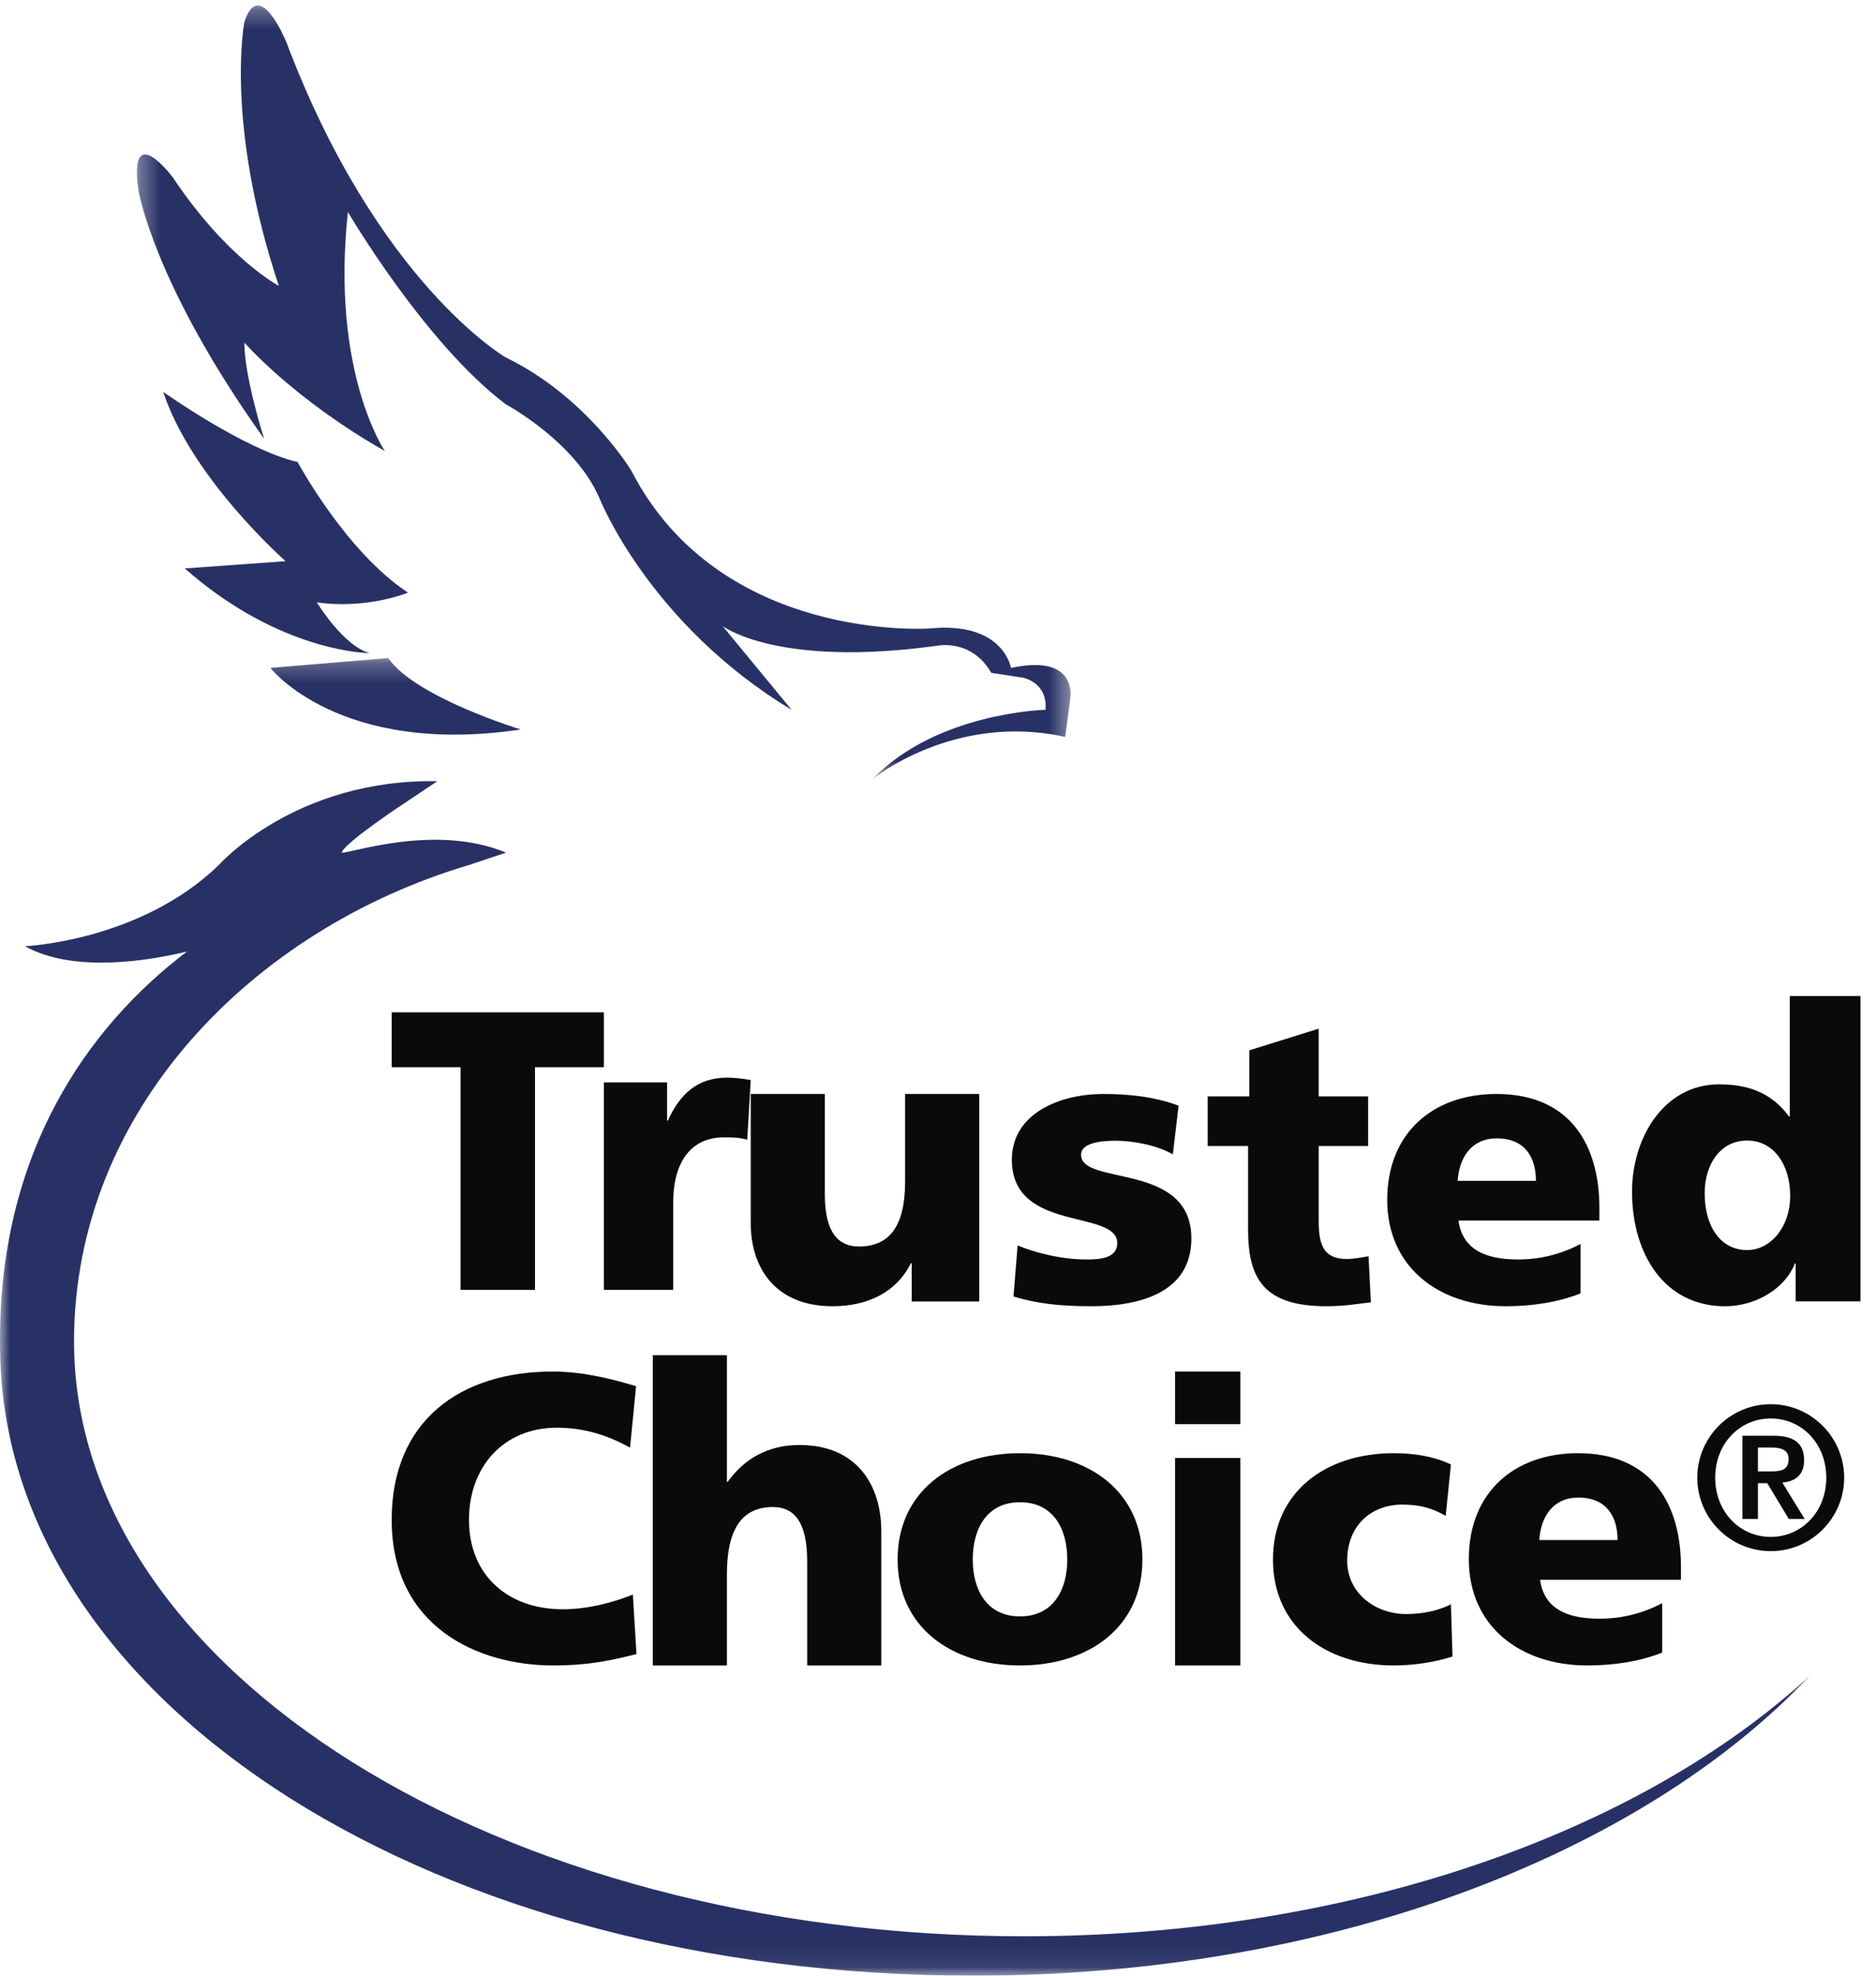
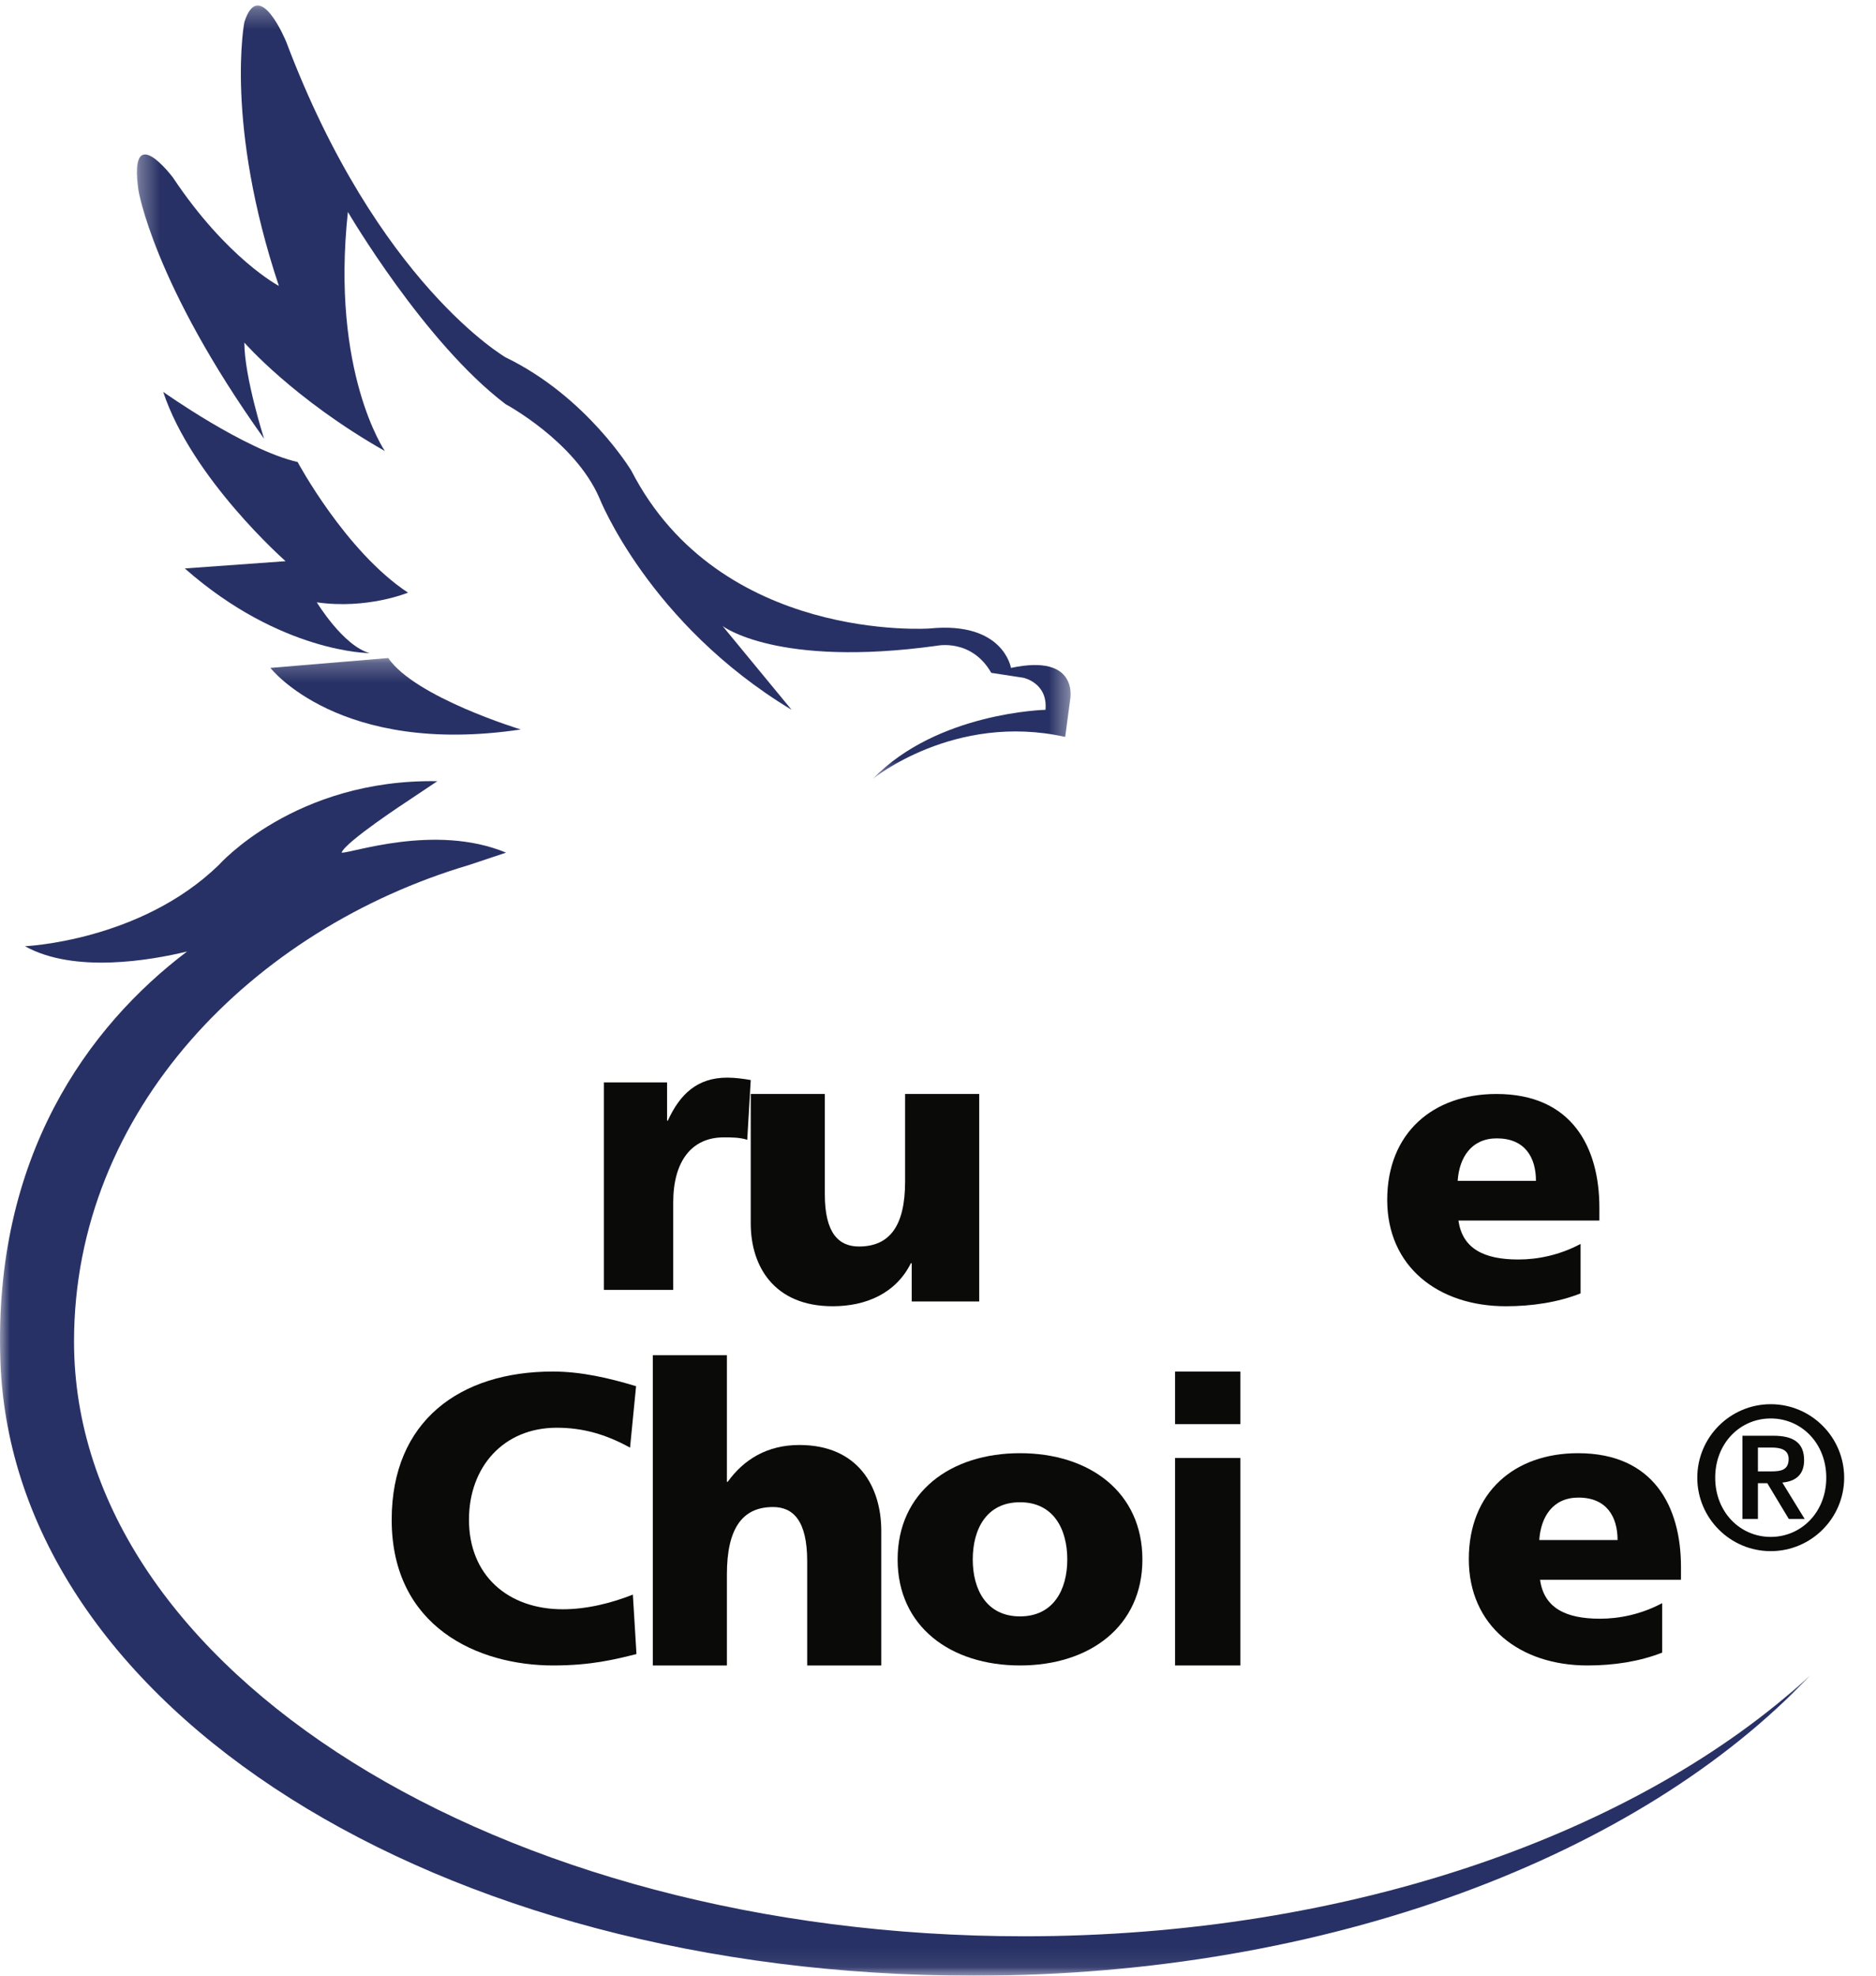
<svg xmlns="http://www.w3.org/2000/svg" xmlns:xlink="http://www.w3.org/1999/xlink" width="95px" height="100px" viewBox="0 0 95 100" version="1.1">
  <title>D8EFA45A-DC64-4C2B-9A1B-C49D7E652204</title>
  <desc>Created with sketchtool.</desc>
  <defs>
    <polygon id="path-1" points="0.322 0.278 47.604 0.278 47.604 39.42 0.322 39.42" />
    <polygon id="path-3" points="2.63996325e-05 0.249 91.662 0.249 91.662 66.92 2.63996325e-05 66.92" />
  </defs>
  <g id="Landing-Page" stroke="none" stroke-width="1" fill="none" fill-rule="evenodd">
    <g id="Landing-Page-opt.2" transform="translate(-774, -2976)">
      <g id="Protecting" transform="translate(0, 2850)">
        <g id="Content" transform="translate(774, 126)">
          <g id="trusted-choice-logo">
            <g transform="translate(0, 0)">
              <g id="Group-3" transform="translate(6.612, 0)">
                <mask id="mask-2" fill="white">
                  <use xlink:href="#path-1" />
                </mask>
                <g id="Clip-2" />
                <path d="M37.593,39.42 C37.593,39.42 41.712,36.052 47.329,37.299 L47.579,35.428 C47.579,35.428 48.078,33.058 44.583,33.807 C44.583,33.807 44.209,31.437 40.464,31.811 C40.464,31.811 29.854,32.559 25.36,23.827 C25.36,23.827 23.113,20.084 18.994,18.089 C18.994,18.089 12.503,14.346 7.884,2.121 C7.884,2.121 6.511,-1.247 5.762,1.123 C5.762,1.123 4.763,6.237 7.51,14.471 C7.51,14.471 4.888,13.099 2.142,8.982 C2.142,8.982 -0.105,5.988 0.394,9.606 C0.394,9.606 1.143,14.346 6.761,22.205 C6.761,22.205 5.762,19.086 5.762,17.34 C5.762,17.34 8.258,20.209 12.877,22.829 C12.877,22.829 10.131,18.837 11.005,10.728 C11.005,10.728 14.874,17.34 18.994,20.459 C18.994,20.459 22.489,22.33 23.737,25.199 C23.737,25.199 26.234,31.561 33.474,35.927 L29.979,31.686 C29.979,31.686 32.725,33.807 40.839,32.684 C40.839,32.684 42.586,32.31 43.585,34.056 L45.208,34.305 C45.208,34.305 46.456,34.555 46.331,35.927 C46.331,35.927 40.839,36.052 37.593,39.42" id="Fill-1" fill="#283165" mask="url(#mask-2)" />
              </g>
              <path d="M20.661,29.997 C20.661,29.997 18.595,30.854 16.043,30.487 C16.043,30.487 17.38,32.691 18.717,33.058 C18.717,33.058 14.22,33.058 9.358,28.772 L14.463,28.405 C14.463,28.405 9.723,24.242 8.264,19.835 C8.264,19.835 12.397,22.773 15.071,23.385 C15.071,23.385 17.501,27.916 20.661,29.997" id="Fill-4" fill="#283165" />
              <g id="Group-8" transform="translate(0, 33.058)">
                <mask id="mask-4" fill="white">
                  <use xlink:href="#path-3" />
                </mask>
                <g id="Clip-6" />
                <path d="M26.372,3.865 C26.372,3.865 21.027,2.244 19.66,0.249 L13.693,0.748 C13.693,0.748 17.174,5.236 26.372,3.865" id="Fill-5" fill="#283165" mask="url(#mask-4)" />
                <path d="M51.854,64.948 C25.287,64.948 3.749,51.47 3.749,34.843 C3.749,23.125 12.823,13.962 23.762,10.721 L25.626,10.098 C22.021,8.602 17.717,10.16 17.298,10.098 C17.484,9.552 20.654,7.48 20.654,7.48 L22.146,6.483 C14.936,6.358 11.083,10.721 11.083,10.721 C7.105,14.586 1.263,14.835 1.263,14.835 C3.769,16.231 7.661,15.542 9.472,15.103 C4.462,18.891 -0.347,25.494 0.02,35.84 C0.641,53.355 22.086,66.942 49.306,66.942 C67.313,66.942 83.063,60.847 91.662,51.748 C83.008,59.715 68.408,64.948 51.854,64.948" id="Fill-7" fill="#283165" mask="url(#mask-4)" />
              </g>
-               <polyline id="Fill-9" fill="#0A0B09" points="23.321 54.018 19.835 54.018 19.835 51.24 30.579 51.24 30.579 54.018 27.092 54.018 27.092 65.289 23.321 65.289 23.321 54.018" />
              <path d="M37.84,57.69 C37.45,57.569 37.06,57.569 36.65,57.569 C35.01,57.569 34.092,58.799 34.092,60.855 L34.092,65.289 L30.579,65.289 L30.579,54.787 L33.78,54.787 L33.78,56.722 L33.819,56.722 C34.425,55.392 35.303,54.545 36.826,54.545 C37.235,54.545 37.665,54.606 38.017,54.666 L37.84,57.69" id="Fill-10" fill="#0A0B09" />
              <path d="M49.587,65.874 L46.168,65.874 L46.168,63.939 L46.126,63.939 C45.376,65.451 43.875,66.116 42.165,66.116 C39.205,66.116 38.017,64.1 38.017,61.923 L38.017,55.372 L41.769,55.372 L41.769,60.452 C41.769,62.427 42.478,63.092 43.499,63.092 C45.042,63.092 45.834,62.064 45.834,59.807 L45.834,55.372 L49.587,55.372 L49.587,65.874" id="Fill-11" fill="#0A0B09" />
-               <path d="M51.532,63.04 C52.407,63.396 53.7,63.75 55.055,63.75 C55.827,63.75 56.577,63.632 56.577,62.922 C56.577,61.187 51.24,62.41 51.24,58.704 C51.24,56.338 53.7,55.372 55.868,55.372 C57.161,55.372 58.475,55.51 59.684,55.964 L59.392,58.428 C58.6,57.974 57.411,57.738 56.473,57.738 C55.66,57.738 54.743,57.876 54.743,58.448 C54.743,60.044 60.331,58.783 60.331,62.686 C60.331,65.426 57.724,66.116 55.264,66.116 C53.575,66.116 52.428,65.958 51.323,65.623 L51.532,63.04" id="Fill-12" fill="#0A0B09" />
-               <path d="M61.157,55.494 L63.263,55.494 L63.263,53.163 L66.779,52.066 L66.779,55.494 L69.282,55.494 L69.282,58.005 L66.779,58.005 L66.779,61.831 C66.779,63.087 67.077,63.725 68.21,63.725 C68.567,63.725 68.945,63.645 69.302,63.585 L69.421,65.917 C68.746,65.996 68.071,66.116 67.177,66.116 C63.978,66.116 63.203,64.701 63.203,62.23 L63.203,58.005 L61.157,58.005 L61.157,55.494" id="Fill-13" fill="#0A0B09" />
              <path d="M77.78,59.768 C77.78,58.586 77.225,57.619 75.798,57.619 C74.51,57.619 73.896,58.586 73.816,59.768 L77.78,59.768 Z M73.856,61.779 C74.054,63.198 75.144,63.75 76.889,63.75 C77.86,63.75 78.97,63.533 80.04,62.962 L80.04,65.466 C78.891,65.919 77.582,66.116 76.255,66.116 C72.845,66.116 70.248,64.125 70.248,60.734 C70.248,57.344 72.567,55.372 75.779,55.372 C79.605,55.372 80.992,58.073 80.992,61.129 L80.992,61.779 L73.856,61.779 L73.856,61.779 Z" id="Fill-14" fill="#0A0B09" />
-               <path d="M88.479,63.272 C89.666,63.272 90.655,62.098 90.655,60.531 C90.655,58.903 89.785,57.729 88.479,57.729 C87.095,57.729 86.324,58.965 86.324,60.387 C86.324,62.098 87.134,63.272 88.479,63.272 Z M94.215,65.868 L90.931,65.868 L90.931,63.952 L90.892,63.952 C90.437,65.148 88.994,66.116 87.352,66.116 C84.287,66.116 82.645,63.478 82.645,60.305 C82.645,57.667 84.207,54.885 87.055,54.885 C88.479,54.885 89.686,55.276 90.596,56.513 L90.635,56.513 L90.635,50.413 L94.215,50.413 L94.215,65.868 L94.215,65.868 Z" id="Fill-15" fill="#0A0B09" />
              <path d="M32.231,83.721 C31.151,83.989 29.948,84.298 28.011,84.298 C24.219,84.298 19.835,82.361 19.835,76.922 C19.835,71.915 23.301,69.421 27.99,69.421 C29.438,69.421 30.845,69.751 32.211,70.163 L31.905,73.274 C30.682,72.594 29.5,72.265 28.195,72.265 C25.503,72.265 23.749,74.243 23.749,76.922 C23.749,79.744 25.727,81.454 28.5,81.454 C29.744,81.454 31.008,81.125 32.048,80.712 L32.231,83.721" id="Fill-16" fill="#0A0B09" />
              <path d="M33.058,68.595 L36.81,68.595 L36.81,75.002 L36.852,75.002 C37.665,73.871 38.853,73.139 40.479,73.139 C43.44,73.139 44.628,75.232 44.628,77.493 L44.628,84.298 L40.876,84.298 L40.876,79.022 C40.876,76.97 40.167,76.279 39.145,76.279 C37.603,76.279 36.81,77.347 36.81,79.692 L36.81,84.298 L33.058,84.298 L33.058,68.595" id="Fill-17" fill="#0A0B09" />
              <path d="M54.047,78.936 C54.047,77.398 53.351,76.037 51.653,76.037 C49.955,76.037 49.26,77.398 49.26,78.936 C49.26,80.454 49.955,81.814 51.653,81.814 C53.351,81.814 54.047,80.454 54.047,78.936 Z M45.455,78.936 C45.455,75.525 48.134,73.554 51.653,73.554 C55.171,73.554 57.851,75.525 57.851,78.936 C57.851,82.326 55.171,84.298 51.653,84.298 C48.134,84.298 45.455,82.326 45.455,78.936 L45.455,78.936 Z" id="Fill-18" fill="#0A0B09" />
              <path d="M59.504,84.298 L62.81,84.298 L62.81,73.796 L59.504,73.796 L59.504,84.298 Z M59.504,72.082 L62.81,72.082 L62.81,69.421 L59.504,69.421 L59.504,72.082 Z" id="Fill-19" fill="#0A0B09" />
-               <path d="M73.21,76.728 C72.544,76.333 71.877,76.156 71.009,76.156 C69.433,76.156 68.221,77.221 68.221,78.994 C68.221,80.631 69.635,81.696 71.211,81.696 C72.039,81.696 72.867,81.518 73.473,81.203 L73.554,83.844 C72.645,84.14 71.554,84.298 70.584,84.298 C67.109,84.298 64.463,82.326 64.463,78.936 C64.463,75.525 67.109,73.554 70.584,73.554 C71.675,73.554 72.645,73.731 73.473,74.125 L73.21,76.728" id="Fill-20" fill="#0A0B09" />
              <path d="M81.913,77.95 C81.913,76.767 81.358,75.801 79.93,75.801 C78.642,75.801 78.027,76.767 77.948,77.95 L81.913,77.95 Z M77.988,79.961 C78.186,81.38 79.276,81.932 81.021,81.932 C81.992,81.932 83.102,81.715 84.173,81.144 L84.173,83.647 C83.023,84.101 81.714,84.298 80.386,84.298 C76.977,84.298 74.38,82.307 74.38,78.916 C74.38,75.525 76.699,73.554 79.911,73.554 C83.736,73.554 85.124,76.255 85.124,79.31 L85.124,79.961 L77.988,79.961 L77.988,79.961 Z" id="Fill-21" fill="#0A0B09" />
              <path d="M89.02,74.474 L89.71,74.474 C90.174,74.474 90.576,74.413 90.576,73.846 C90.576,73.351 90.123,73.269 89.721,73.269 L89.02,73.269 L89.02,74.474 Z M88.237,72.671 L89.803,72.671 C90.813,72.671 91.359,73.021 91.359,73.908 C91.359,74.629 90.947,74.979 90.256,75.041 L91.389,76.885 L90.586,76.885 L89.494,75.072 L89.02,75.072 L89.02,76.885 L88.237,76.885 L88.237,72.671 Z M92.482,74.794 C92.482,73.052 91.225,71.796 89.669,71.796 C88.114,71.796 86.857,73.052 86.857,74.794 C86.857,76.534 88.114,77.791 89.669,77.791 C91.225,77.791 92.482,76.534 92.482,74.794 Z M85.95,74.794 C85.95,72.744 87.619,71.074 89.669,71.074 C91.719,71.074 93.388,72.744 93.388,74.794 C93.388,76.844 91.719,78.512 89.669,78.512 C87.619,78.512 85.95,76.844 85.95,74.794 L85.95,74.794 Z" id="Fill-22" fill="#0A0B09" />
            </g>
          </g>
        </g>
      </g>
    </g>
  </g>
</svg>